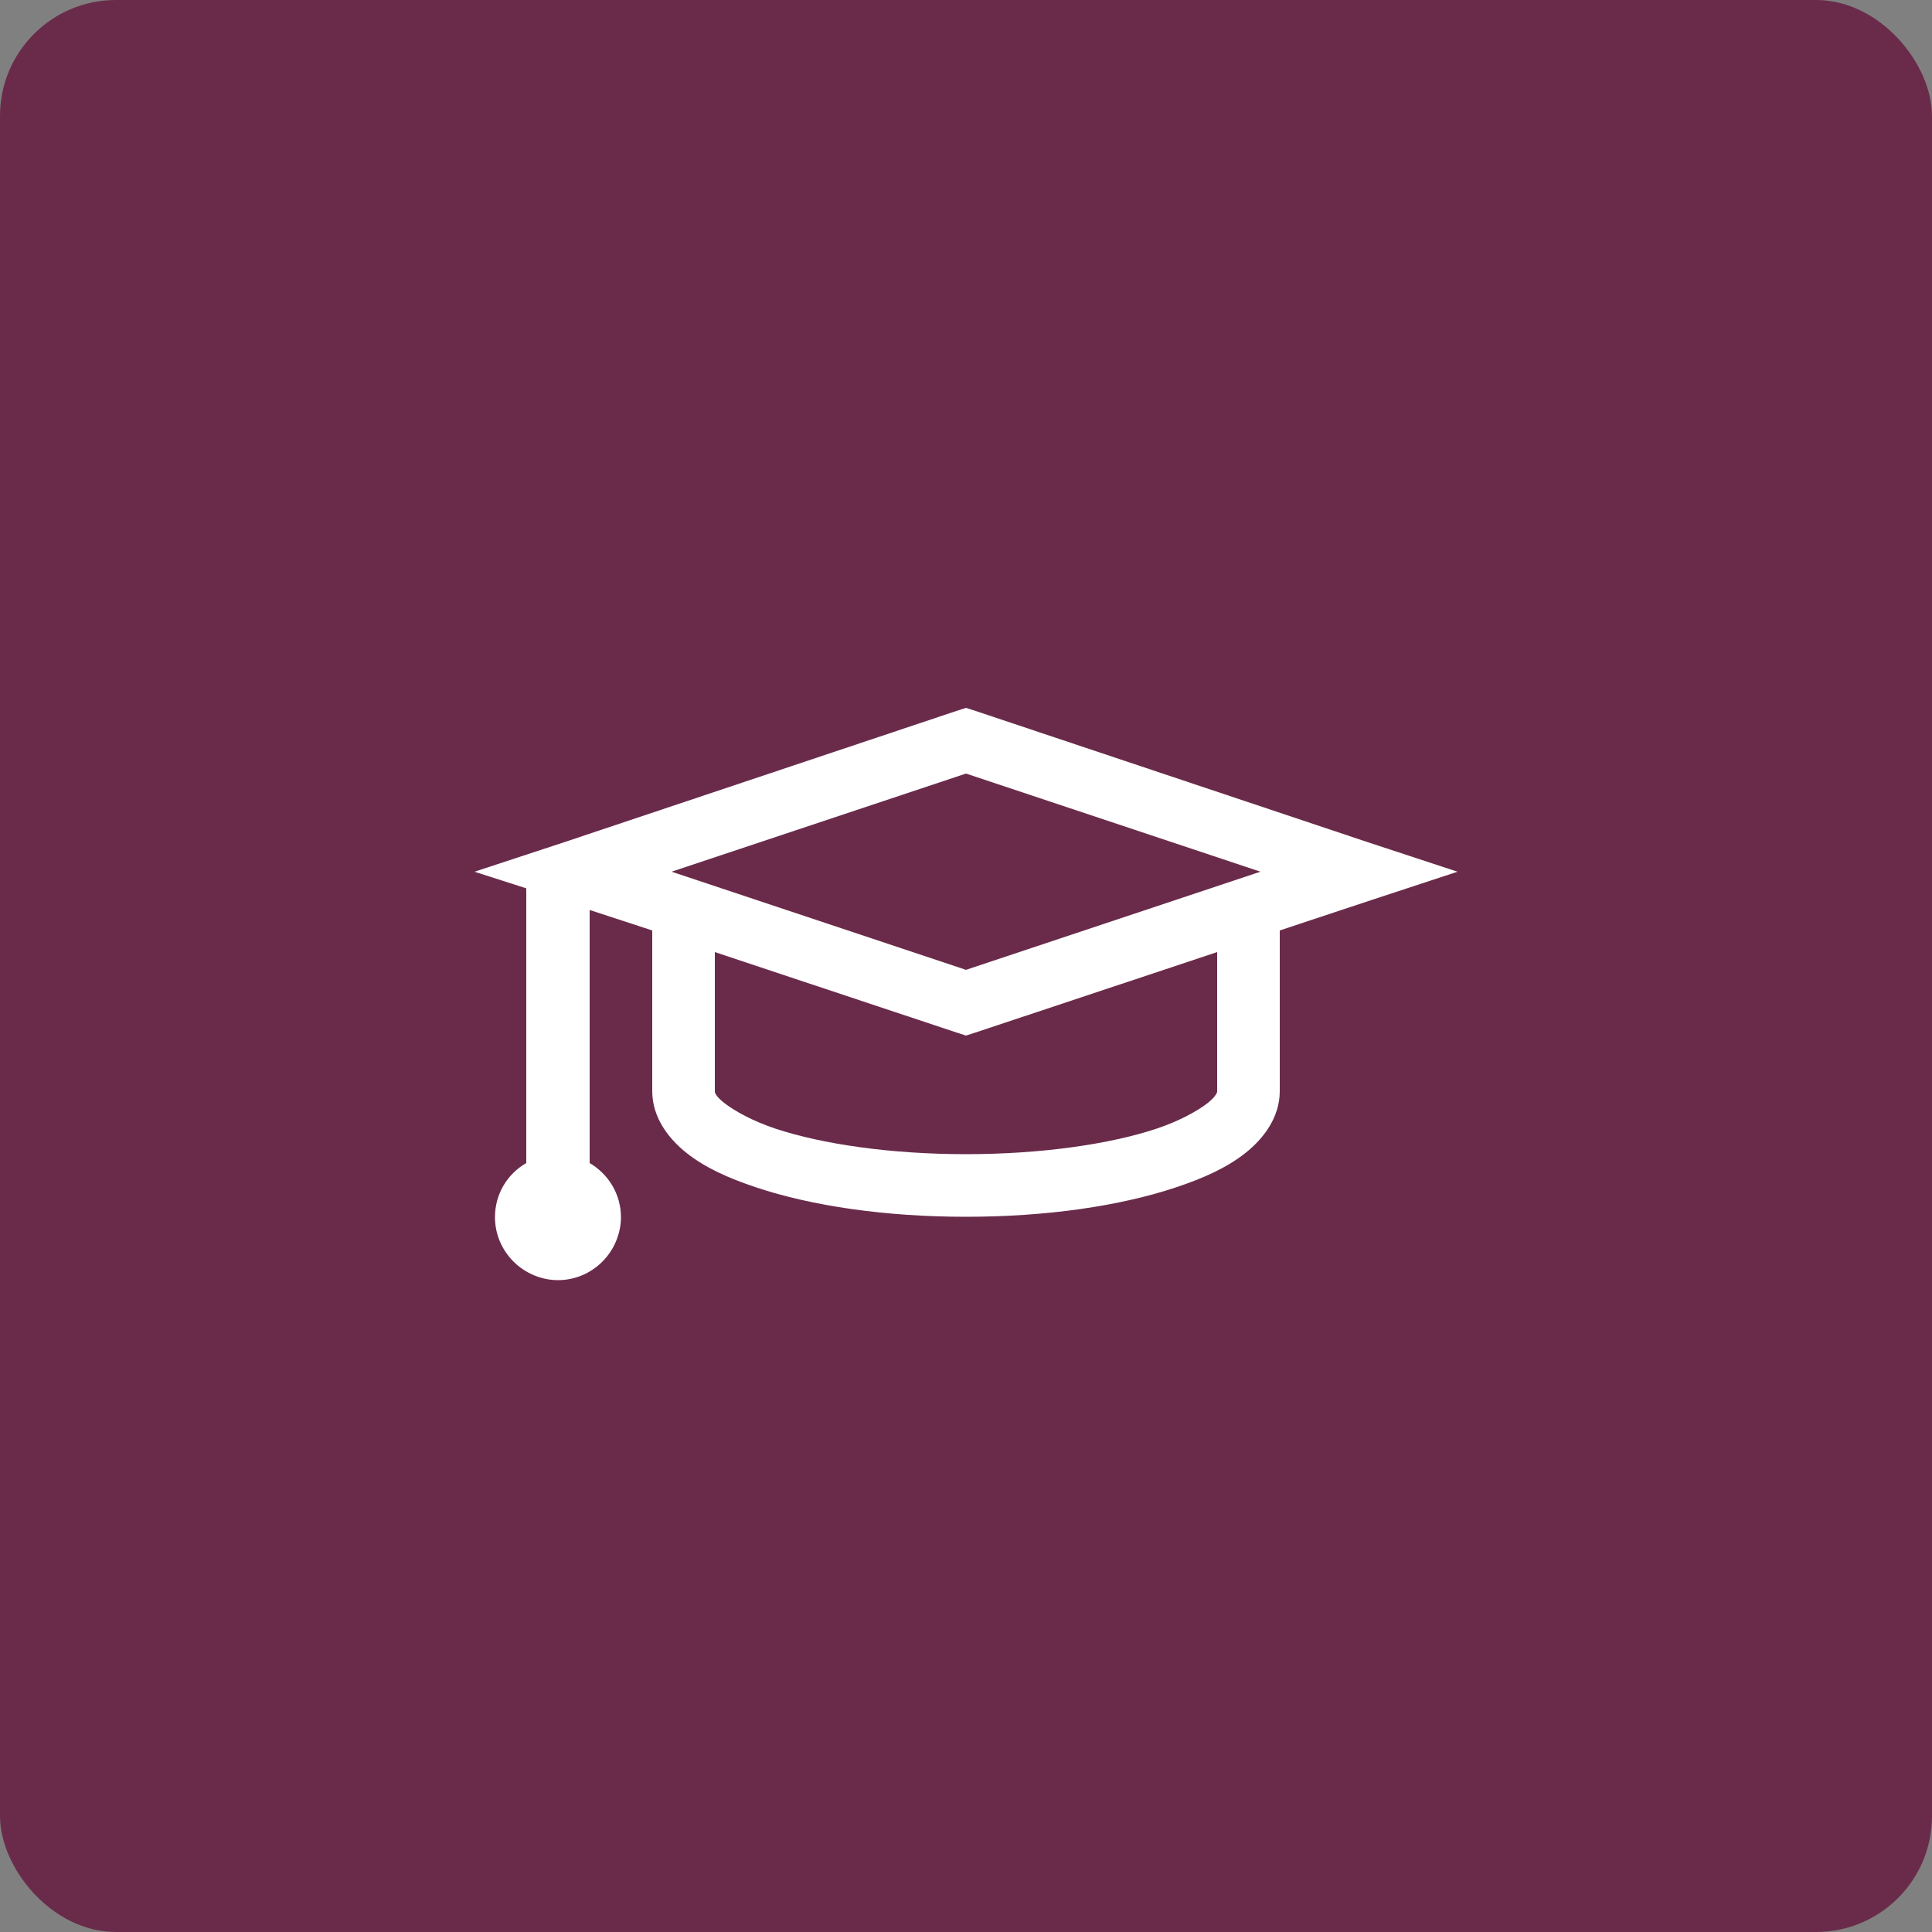
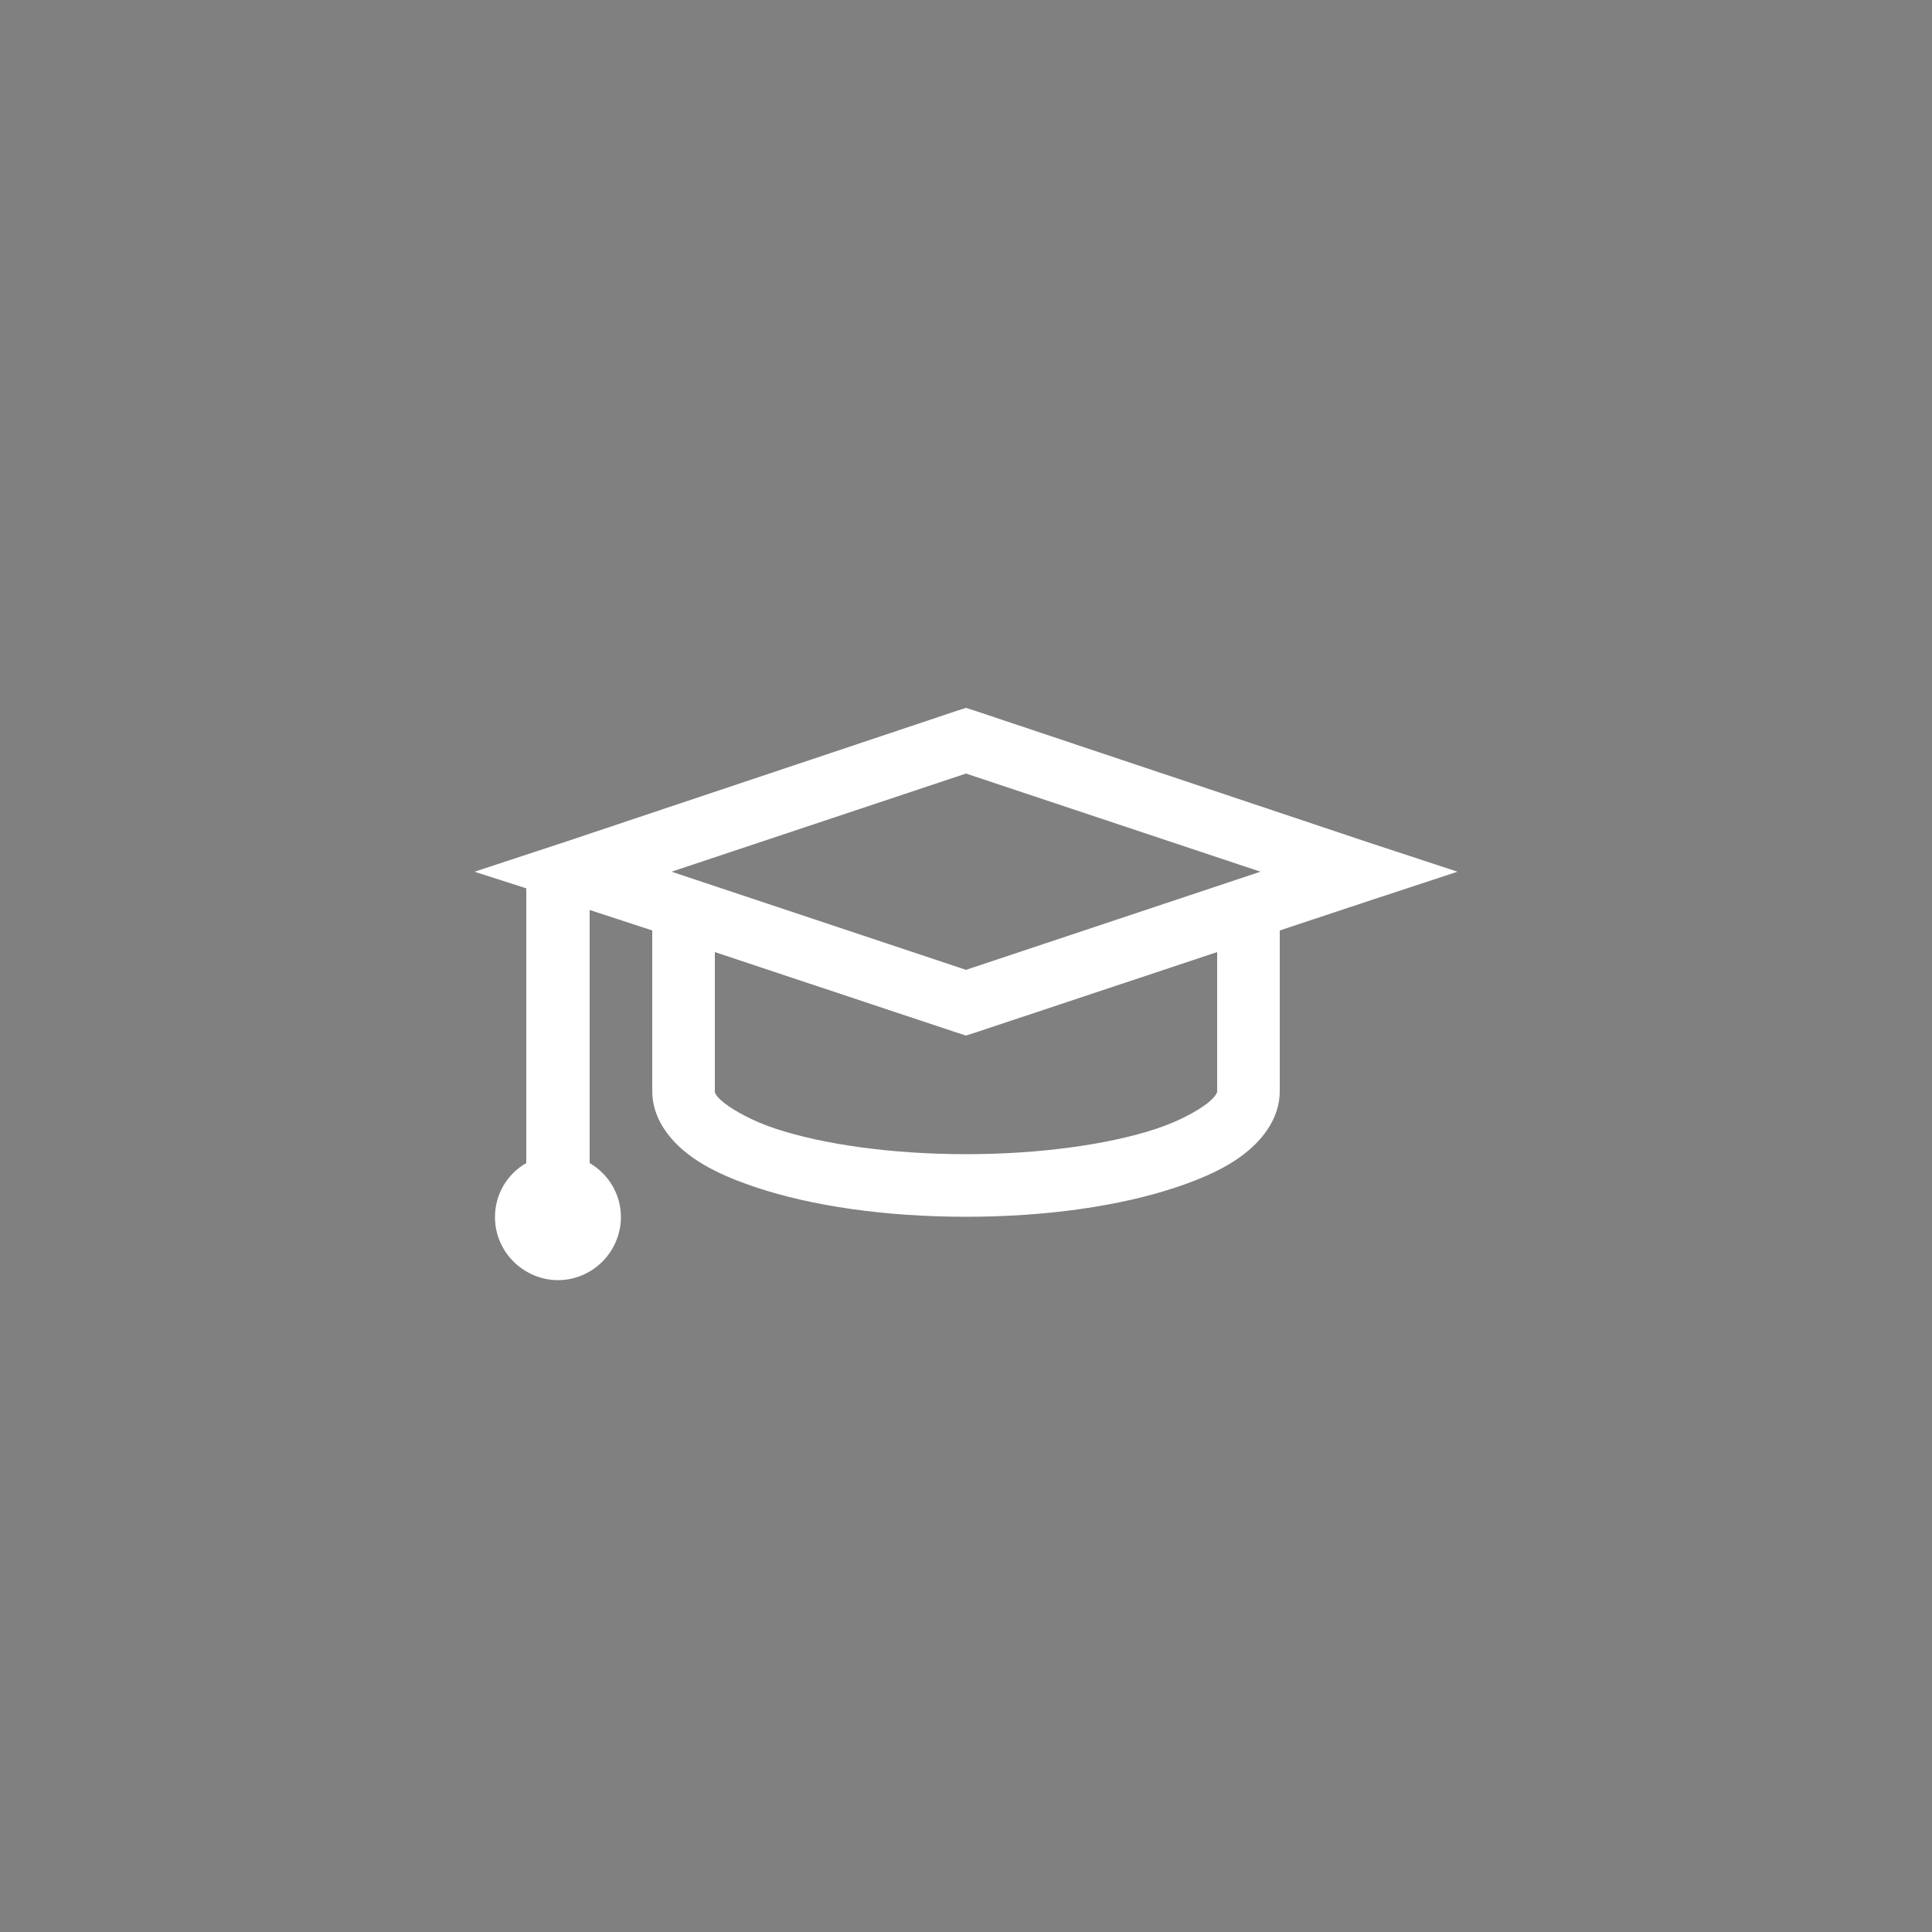
<svg xmlns="http://www.w3.org/2000/svg" id="Calque_1" data-name="Calque 1" width="50" height="50" viewBox="0 0 50 50">
  <rect x="0" y="0" width="50" height="50" fill="#808080" stroke="none" />
  <defs>
    <style>      .cls-1 {        fill: #fff;      }      .cls-2 {        clip-path: url(#clippath);      }      .cls-3 {        fill: none;      }      .cls-4 {        fill: #6a2b4b;      }    </style>
    <clipPath id="clippath">
      <rect class="cls-3" x="12" y="12" width="26" height="26" />
    </clipPath>
  </defs>
-   <rect class="cls-4" width="50" height="50" rx="3" ry="3" />
  <g class="cls-2">
    <path class="cls-1" d="m25,18.32l-.25.08-10.16,3.4-2.31.76,1.34.43v7.11c-.49.28-.81.8-.81,1.4,0,.43.17.84.48,1.15.3.3.72.48,1.15.48s.84-.17,1.15-.48c.3-.3.48-.72.48-1.15,0-.6-.33-1.12-.81-1.4v-6.55l1.62.53v4.16c0,.67.41,1.22.89,1.6.48.38,1.08.65,1.8.89,1.44.48,3.34.76,5.43.76s3.99-.28,5.43-.76c.72-.24,1.32-.51,1.8-.89.48-.38.89-.93.89-1.6v-4.16l2.29-.76,2.31-.76-2.31-.76-10.16-3.4-.25-.08Zm0,1.7l7.62,2.54-7.62,2.54-7.62-2.54,7.62-2.54Zm-6.5,4.62l6.25,2.08.25.08.25-.08,6.25-2.08v3.61s0,.1-.25.3c-.26.2-.72.46-1.32.66-1.2.4-2.98.66-4.93.66s-3.72-.26-4.93-.66c-.6-.2-1.06-.46-1.32-.66-.26-.2-.25-.3-.25-.3v-3.61h0Z" />
  </g>
</svg>